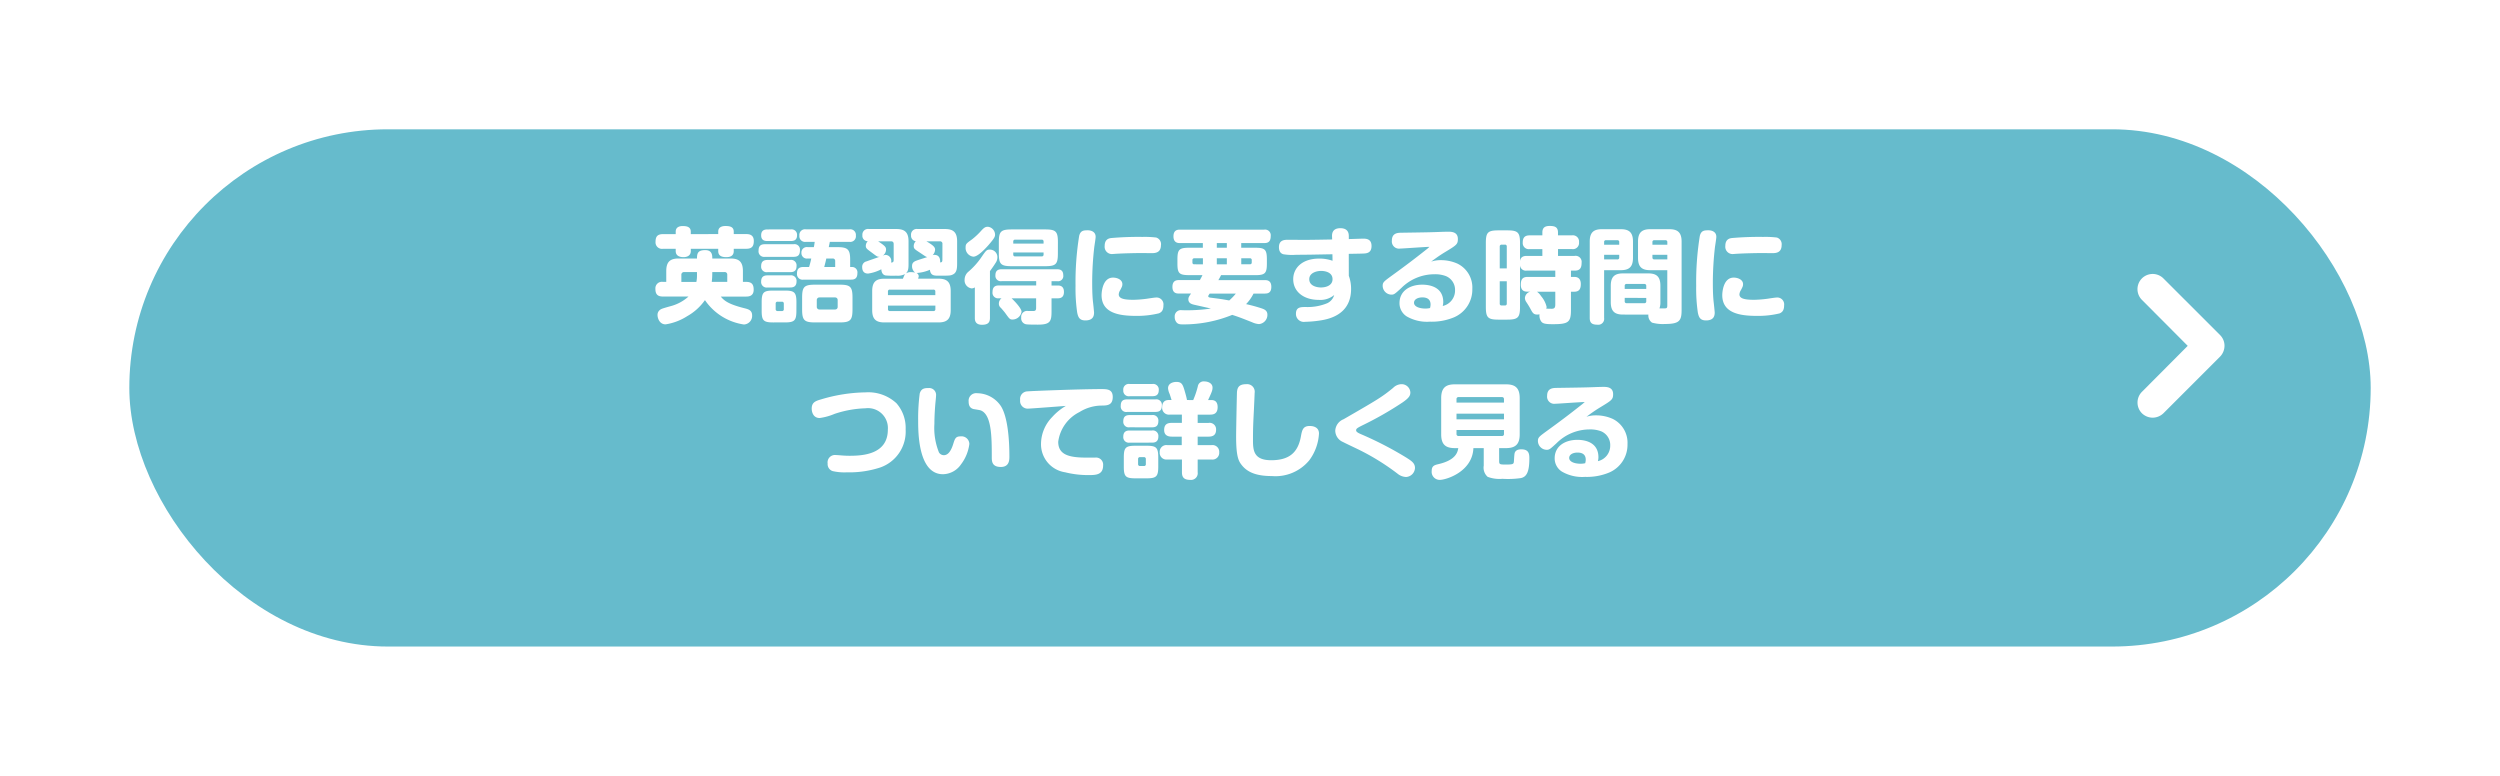
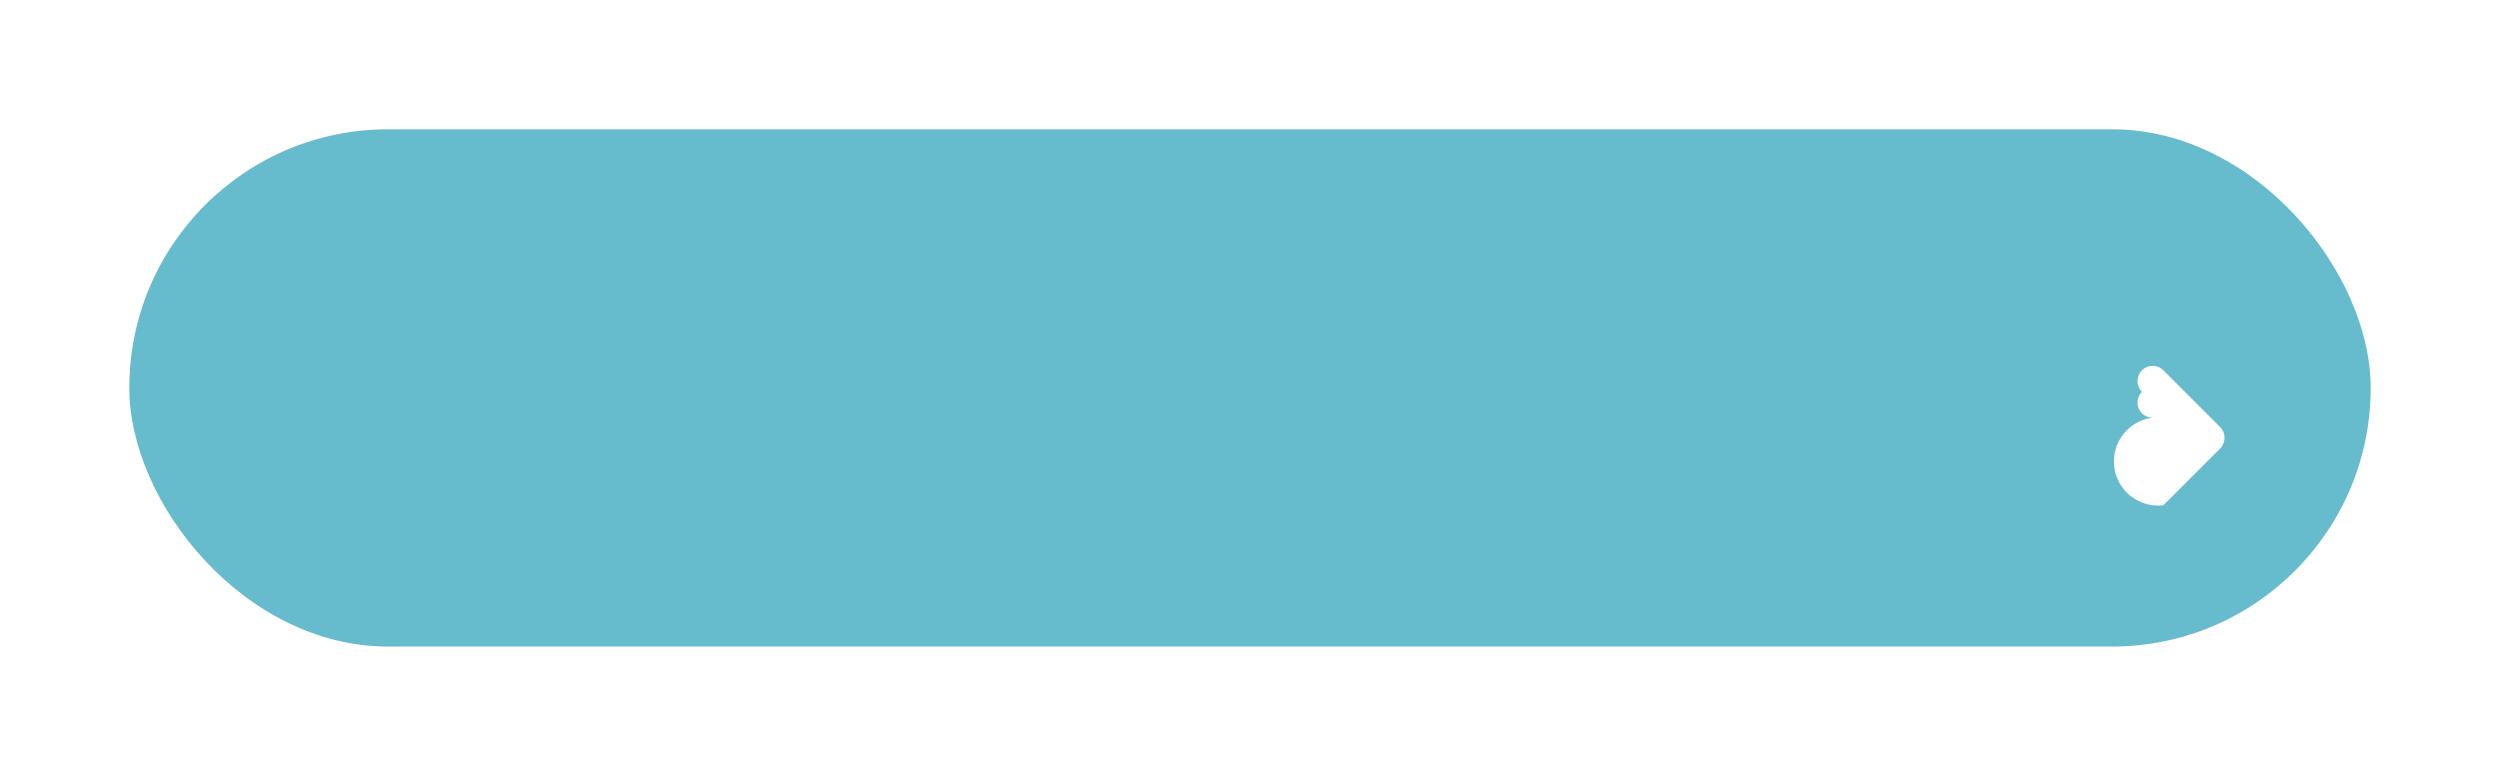
<svg xmlns="http://www.w3.org/2000/svg" width="290" height="90" viewBox="0 0 290 90">
  <defs>
    <filter id="a" x="0" y="0" width="290" height="90" filterUnits="userSpaceOnUse">
      <feOffset dy="5" input="SourceAlpha" />
      <feGaussianBlur stdDeviation="5" result="b" />
      <feFlood flood-opacity="0.102" />
      <feComposite operator="in" in2="b" />
      <feComposite in="SourceGraphic" />
    </filter>
  </defs>
  <g transform="translate(15.001 10.529)">
    <g transform="matrix(1, 0, 0, 1, -15, -10.53)" filter="url(#a)">
      <rect width="260" height="60" rx="30" transform="translate(15 10)" fill="#6bc" />
    </g>
-     <path d="M23.034,19.144a1.8,1.8,0,0,1-1.245-.509,1.768,1.768,0,0,1,0-2.491L27.1,10.812,21.788,5.479a1.761,1.761,0,0,1,2.491-2.491l6.578,6.578a1.736,1.736,0,0,1,.509,1.245,1.812,1.812,0,0,1-.509,1.245l-6.578,6.578A1.829,1.829,0,0,1,23.034,19.144Z" transform="translate(211.675 18.778)" fill="#fff" />
-     <path d="M-55.188-2.112c.264,0,.876-.024.876-.792,0-.612-.216-.912-.876-.912h-.372v-1.26c0-1.164-.552-1.452-1.452-1.452h-2.1c0-.348,0-.972-.816-.972-.84,0-.96.348-.96.972H-63c-.912,0-1.452.3-1.452,1.452v1.26h-.384a.754.754,0,0,0-.876.8c0,.6.216.9.876.9h2.964a4.955,4.955,0,0,1-1.9,1.068c-1.2.336-1.284.36-1.476.54a.7.7,0,0,0-.216.54c0,.36.228,1.08.936,1.08a6.456,6.456,0,0,0,2.5-.948A6.241,6.241,0,0,0-59.964-1.7,6.627,6.627,0,0,0-55.44,1.128,1,1,0,0,0-54.492.072c0-.576-.408-.708-.828-.816-1.932-.48-2.412-.888-2.808-1.368Zm-3.924-2.844H-57.7a.291.291,0,0,1,.324.324v.816h-1.8a7.3,7.3,0,0,0,.06-.864Zm-1.776.4a3.318,3.318,0,0,1-.072.744H-62.7v-.816a.3.3,0,0,1,.336-.324h1.476Zm-.72-4.8v-.288c0-.612-.576-.648-.948-.648-.228,0-.8.048-.8.648v.288h-1.464c-.672,0-.876.3-.876.9a.75.75,0,0,0,.876.8h1.464v.264c0,.612.552.708.912.708s.84-.144.84-.708v-.264h3.18v.264c0,.552.4.708.936.708.468,0,.864-.156.864-.708v-.264h1.452c.66,0,.876-.3.876-.912,0-.768-.612-.792-.876-.792h-1.452v-.288c0-.6-.54-.648-.972-.648-.24,0-.828.048-.828.648v.288ZM-45.6-7.848c.06-.312.072-.336.12-.612h2.268a.655.655,0,0,0,.756-.732.655.655,0,0,0-.756-.72h-5.04a.655.655,0,0,0-.756.732.655.655,0,0,0,.756.72h1.02c-.036.252-.048.384-.1.612h-.708a.629.629,0,0,0-.732.672.627.627,0,0,0,.732.648h.408a9.8,9.8,0,0,1-.252.984h-.648c-.468,0-.756.168-.756.768a.649.649,0,0,0,.756.7h5.508c.312,0,.744-.048.744-.756a.619.619,0,0,0-.66-.708h-.18v-.864c0-1.14-.264-1.44-1.428-1.44Zm.456,1.32a.27.27,0,0,1,.288.288v.7h-1.272c.12-.456.192-.744.24-.984ZM-52.7-4.572c-.264,0-.744.036-.744.708a.64.64,0,0,0,.744.7h2.568c.264,0,.792,0,.792-.708a.64.64,0,0,0-.744-.7Zm3.348,3.132c0-1.176-.24-1.368-1.368-1.368h-1.308c-1.14,0-1.356.2-1.356,1.368v.96c0,1.14.2,1.368,1.344,1.368H-50.7c1.152,0,1.344-.24,1.344-1.368Zm-1.464.78a.2.2,0,0,1-.216.228h-.5a.208.208,0,0,1-.228-.228V-1.3a.2.2,0,0,1,.228-.216h.5a.2.2,0,0,1,.216.216Zm7.968-1.32c0-1.284-.252-1.512-1.512-1.512h-2.808c-1.284,0-1.524.24-1.524,1.512V-.636c0,1.284.252,1.524,1.524,1.524h2.808c1.272,0,1.512-.252,1.512-1.524ZM-44.568-.912a.291.291,0,0,1-.288.3h-1.836a.3.3,0,0,1-.3-.3v-.8a.3.3,0,0,1,.3-.3h1.836a.292.292,0,0,1,.288.3ZM-52.7-6.36c-.3,0-.744.06-.744.708a.64.64,0,0,0,.744.708h2.616c.336,0,.744-.072.744-.708a.636.636,0,0,0-.744-.708Zm-.012-3.54c-.336,0-.732.084-.732.684,0,.648.5.66.732.66h2.7c.312,0,.732-.06.732-.672a.628.628,0,0,0-.732-.672ZM-53-8.184c-.36,0-.744.084-.744.732A.646.646,0,0,0-53-6.72h3.324c.564,0,.732-.264.732-.78a.625.625,0,0,0-.732-.684Zm17.7-1.764a.655.655,0,0,0-.756.72.645.645,0,0,0,.552.7.768.768,0,0,0-.24.552c0,.312.084.36.8.828.552.372.612.42.768.456-.168.06-1.032.324-1.224.4-.384.132-.54.312-.54.636a.928.928,0,0,0,.36.768,2.084,2.084,0,0,0-.468-.06,1.046,1.046,0,0,0-.612.156c.312-.3.312-.66.312-1.224V-8.532c0-1.116-.528-1.416-1.428-1.416h-3.168a.652.652,0,0,0-.756.708.629.629,0,0,0,.624.708.763.763,0,0,0-.228.54c0,.288.144.372.72.8s.624.492.9.456c-.216.084-1.284.444-1.524.54a.636.636,0,0,0-.516.672c0,.372.144.744.684.744a4.71,4.71,0,0,0,1.536-.5c.024.528.3.684.5.72a9.966,9.966,0,0,0,1.224.024,1.883,1.883,0,0,0,1.056-.2c-.084.084-.108.132-.276.552h-2.148c-.9,0-1.416.312-1.416,1.428V-.54c0,1.092.48,1.428,1.416,1.428h6.264c.936,0,1.428-.336,1.428-1.428V-2.76c0-1.128-.528-1.428-1.428-1.428h-2.352c.012-.048.072-.252.072-.288a.443.443,0,0,0-.252-.372,4.583,4.583,0,0,0,1.548-.372c.072.684.516.684.972.684h.324c1.008,0,1.116-.012,1.38-.144.48-.228.48-.816.48-1.344V-8.532c0-1.116-.528-1.416-1.428-1.416ZM-38.736-2.28v-.408a.2.2,0,0,1,.228-.228h5.04a.2.2,0,0,1,.228.228v.408Zm5.5,1.62a.2.2,0,0,1-.228.228h-5.04a.2.2,0,0,1-.228-.228v-.408h5.5Zm-5.136-7.86c.192,0,.3.1.3.312v1.824c0,.288-.1.312-.3.324a.705.705,0,0,0-.612-.888.89.89,0,0,0-.372.1.868.868,0,0,0,.4-.708c0-.276-.084-.42-.912-.96Zm5.952,2.1c0,.3-.072.336-.264.348,0-.024.108-.876-.66-.876a.713.713,0,0,0-.2.024.974.974,0,0,0,.276-.612c0-.264-.108-.468-1.008-.984h1.548a.274.274,0,0,1,.312.312Zm13.4-1.992c0-1.248-.228-1.488-1.476-1.488h-3.888c-1.26,0-1.488.24-1.488,1.488v1.3c0,1.26.252,1.476,1.488,1.476H-20.5c1.26,0,1.476-.24,1.476-1.476ZM-24.2-8.484a.2.2,0,0,1,.228-.228h3.06a.2.2,0,0,1,.228.228v.228H-24.2Zm3.516,1.26V-7a.2.2,0,0,1-.228.228h-3.06A.2.2,0,0,1-24.2-7v-.228ZM-28.656.36c0,.216,0,.8.828.8.732,0,.924-.3.924-.8V-5.064c.192-.264.42-.576.636-.924a1.143,1.143,0,0,0,.228-.684.868.868,0,0,0-.876-.888c-.372,0-.432.084-1.008.924a8.5,8.5,0,0,1-1.512,1.668,1.213,1.213,0,0,0-.408.9.936.936,0,0,0,.816,1.008.643.643,0,0,0,.372-.12Zm3.1-2.268a.728.728,0,0,0-.312.6.592.592,0,0,0,.216.492c.012,0,.384.432.492.576.516.72.564.792.888.792a1.064,1.064,0,0,0,1.032-.9c0-.456-1.056-1.476-1.152-1.56h2.844V-.84c0,.252-.036.372-.252.4h-.684a.685.685,0,0,0-.792.768.694.694,0,0,0,.6.78c.276.036,1.044.036,1.344.036,1.416,0,1.572-.372,1.572-1.536V-1.908h.708c.324,0,.732-.084.732-.744,0-.744-.54-.744-.732-.744h-.708v-.5h.66a.607.607,0,0,0,.7-.7c0-.648-.468-.684-.732-.684h-6.408c-.48,0-.732.192-.732.72a.626.626,0,0,0,.732.66h4v.5H-25.86c-.276,0-.744.036-.744.756a.648.648,0,0,0,.744.732Zm-1.608-8.3c-.288,0-.444.132-.708.408a8.071,8.071,0,0,1-1.1,1.044c-.672.48-.756.54-.756.948a1.017,1.017,0,0,0,.9,1.068c.5,0,1.26-.792,1.716-1.3.792-.9.8-1.056.8-1.272A.932.932,0,0,0-27.168-10.212Zm11.64.408c-.48,0-.876,0-1.032.66a33.674,33.674,0,0,0-.42,5.784,19.39,19.39,0,0,0,.192,3.1c.108.516.252.912.948.912.912,0,1.008-.552,1.008-.912,0-.1-.108-1.14-.132-1.308-.084-.816-.084-1.788-.084-2.184A36.424,36.424,0,0,1-14.8-7.872c.024-.168.156-.984.156-1.164C-14.64-9.72-15.324-9.8-15.528-9.8Zm8.46,1.716a.806.806,0,0,0-.552-.876,11.067,11.067,0,0,0-1.6-.072,36.337,36.337,0,0,0-3.636.132c-.216.036-.744.108-.744.912a.844.844,0,0,0,.96.936c.084,0,.324-.024.36-.024,1.02-.06,2.424-.084,2.952-.084.18,0,1.032.012,1.224.012C-7.644-7.152-7.068-7.248-7.068-8.088ZM-6.78-1.1A.8.8,0,0,0-7.656-2c-.156,0-.912.12-1.08.144a13.794,13.794,0,0,1-1.512.12c-1.188,0-1.716-.168-1.716-.636a1.08,1.08,0,0,1,.18-.5c.2-.384.24-.468.24-.684,0-.516-.6-.756-1.08-.756-1.332,0-1.332,2.016-1.332,2.028,0,2.076,2,2.412,4,2.412A10.6,10.6,0,0,0-7.308-.168C-7.02-.288-6.78-.48-6.78-1.1ZM-.408-4.02c.18-.3.24-.432.312-.576h3.96c1.152,0,1.356-.216,1.356-1.356V-6.42C5.22-7.572,5-7.776,3.864-7.776H2.244v-.54H4.908c.48,0,.756-.18.756-.828a.655.655,0,0,0-.756-.732H-4.86c-.24,0-.756.012-.756.78s.54.78.756.78h2.652v.54H-3.8c-1.152,0-1.356.216-1.356,1.356v.468C-5.16-4.8-4.944-4.6-3.8-4.6h1.548c-.1.216-.132.264-.3.576H-4.968c-.24,0-.768.012-.768.792s.552.768.768.768h1.392c-.2.288-.312.444-.312.66,0,.48.408.576.708.648.276.06,1.608.36,1.908.432a19.113,19.113,0,0,1-3.372.192A.719.719,0,0,0-5.472.24.945.945,0,0,0-5.244.9c.192.216.444.216.828.216A14.971,14.971,0,0,0,1.2.012c.708.228.936.312,2.3.852A2.32,2.32,0,0,0,4.3,1.08,1.071,1.071,0,0,0,5.28-.012c0-.468-.348-.612-.6-.708a18.278,18.278,0,0,0-1.872-.516A4.845,4.845,0,0,0,3.672-2.46H4.98c.324,0,.756-.06.756-.78,0-.78-.54-.78-.756-.78ZM.576-6.552v.7H-.588v-.7ZM-.588-7.776v-.54H.576v.54ZM-3.2-5.856a.191.191,0,0,1-.216-.216v-.252A.2.2,0,0,1-3.2-6.552h1v.7Zm5.448-.7h1a.2.2,0,0,1,.216.228v.252a.191.191,0,0,1-.216.216h-1ZM1.62-2.46a6.425,6.425,0,0,1-.768.8C-.1-1.836-.264-1.848-1.272-1.98c-.12-.012-.312-.036-.312-.18,0-.048.048-.108.12-.228a.251.251,0,0,0,.048-.072Zm13.1-4.608c1.3-.024,1.44-.024,1.68-.036.408-.012.96-.072.96-.876,0-.768-.54-.852-.936-.852-.252,0-1.44.048-1.7.048v-.3c0-.252,0-.96-.984-.96s-.972.732-.96.984l.012.324c-1.3.024-1.824.036-3.12.048C9.384-8.688,8.016-8.7,7.7-8.7c-.432,0-1.08.012-1.08.864,0,.612.336.768.516.816a6.223,6.223,0,0,0,1.5.06c1.308,0,2.064-.024,4.188-.06l.012.756a4.42,4.42,0,0,0-1.56-.252c-1.968,0-3,1.1-3,2.388,0,1.464,1.236,2.4,2.952,2.4a2.5,2.5,0,0,0,1.8-.564,1.5,1.5,0,0,1-.8.948A5.939,5.939,0,0,1,9.756-.9c-.612,0-1.164,0-1.164.78A.919.919,0,0,0,9.66.816,13.183,13.183,0,0,0,11.484.648C13.7.3,14.988-.876,14.988-3a4.408,4.408,0,0,0-.264-1.524Zm-3.24,3.9c-.3,0-1.344-.1-1.344-.96,0-.732.84-.96,1.38-.96.192,0,1.32.036,1.32.96C12.84-3.444,12.156-3.168,11.484-3.168Zm12.8-3c.312-.228.84-.636,1.572-1.08,1.368-.828,1.524-.924,1.524-1.548,0-.828-.756-.84-1.116-.84-.252,0-.516.012-.636.012-1.5.06-1.776.06-4.884.108-.384.012-1.02.06-1.02.912a.833.833,0,0,0,.96.924c.264,0,2.856-.192,3.4-.2a4.558,4.558,0,0,1-.408.348c-1.284,1.02-2.448,1.9-4.02,3.036-.852.624-1,.732-1,1.14a1.038,1.038,0,0,0,1,1.02c.312,0,.384-.048,1.176-.78A5.43,5.43,0,0,1,24.648-4.7a3.493,3.493,0,0,1,1.344.216,1.719,1.719,0,0,1,1.056,1.644A1.835,1.835,0,0,1,25.62-1.02a1.969,1.969,0,0,0,.06-.444c0-1.824-1.68-2.028-2.436-2.028-1.368,0-2.64.672-2.64,2.148a1.811,1.811,0,0,0,.84,1.536A4.7,4.7,0,0,0,24.132.8,6.7,6.7,0,0,0,26.916.3a3.5,3.5,0,0,0,2.136-3.312,3.08,3.08,0,0,0-1.716-2.916,4.688,4.688,0,0,0-1.92-.408A3.44,3.44,0,0,0,24.288-6.168ZM24.144-.78a2.611,2.611,0,0,1-.5.06c-.84,0-1.356-.276-1.356-.672s.432-.624.972-.624c.492,0,.948.18.948.828A1.576,1.576,0,0,1,24.144-.78Zm11.22-6.048c-.324,0-.708.072-.78.6V-8.316c0-1.248-.252-1.476-1.488-1.476h-1c-1.248,0-1.476.228-1.476,1.476V-.924c0,1.26.24,1.488,1.476,1.488h1c1.26,0,1.488-.252,1.488-1.488V-5.736a.671.671,0,0,0,.78.612h3.312v.732h-3.2c-.612,0-.8.3-.8.912,0,.792.552.8.8.8h.3a.816.816,0,0,0-.624.744.87.87,0,0,0,.168.468c.252.384.348.552.456.744.264.492.36.7.828.7a.92.92,0,0,0,.24-.036,1.258,1.258,0,0,0,.168.792c.18.276.432.36,1.368.36,1.788,0,2.112-.2,2.112-1.632V-2.676h.4c.66,0,.744-.48.744-.9,0-.444-.192-.816-.744-.816h-.4v-.732h.468c.624,0,.768-.384.768-.912a.7.7,0,0,0-.816-.792h-1.92V-7.62H40.6a.717.717,0,0,0,.828-.8.717.717,0,0,0-.828-.792H38.988v-.336c0-.648-.4-.756-.972-.756-.528,0-.84.192-.84.756v.336H35.7c-.528,0-.8.228-.8.828a.706.706,0,0,0,.8.768h1.476v.792ZM32.232-5.376V-7.908a.208.208,0,0,1,.228-.228h.36a.2.2,0,0,1,.228.228v2.532Zm.816,4.068a.2.2,0,0,1-.228.228h-.36a.2.2,0,0,1-.228-.228v-2.58h.816Zm5.628-1.368v1.464c0,.408-.108.516-.444.516-.1,0-.5-.012-.612-.012a.44.44,0,0,0,.048-.216,2.968,2.968,0,0,0-.648-1.248,1.607,1.607,0,0,0-.468-.5Zm10.8,2.652a1.007,1.007,0,0,0,.42.936,4.654,4.654,0,0,0,1.512.156c1.7,0,1.92-.4,1.92-1.644V-8.5c0-1.08-.492-1.428-1.428-1.428H49.7c-.9,0-1.428.312-1.428,1.428v1.9c0,1.128.528,1.428,1.428,1.428h1.968v4.08c0,.192-.012.324-.2.348-.024,0-.624.012-.708,0a1.989,1.989,0,0,0,.108-.708v-1.92c0-1.14-.54-1.428-1.428-1.428h-2.9c-.9,0-1.428.312-1.428,1.428v1.92c0,1.14.552,1.428,1.428,1.428Zm.468-8.4a.2.2,0,0,1,.216-.228h1.284a.208.208,0,0,1,.228.228v.3H49.944Zm1.728,2H50.16a.2.2,0,0,1-.216-.228V-6.96h1.728ZM46.728-3.348a.2.2,0,0,1,.216-.228H49a.208.208,0,0,1,.228.228V-3h-2.5Zm2.5,1.392v.4A.2.2,0,0,1,49-1.344H46.944a.2.2,0,0,1-.216-.216v-.4ZM44.34-5.172h1.92c.924,0,1.428-.324,1.428-1.428V-8.5c0-1.1-.5-1.428-1.428-1.428H44.1c-.912,0-1.428.312-1.428,1.428V.372c0,.54.228.78.888.78a.686.686,0,0,0,.78-.78Zm0-2.952v-.3a.2.2,0,0,1,.228-.228h1.308a.2.2,0,0,1,.216.228v.3ZM46.092-6.96v.312a.2.2,0,0,1-.228.228H44.34v-.54ZM56.472-9.8c-.48,0-.876,0-1.032.66a33.674,33.674,0,0,0-.42,5.784,19.39,19.39,0,0,0,.192,3.1c.108.516.252.912.948.912.912,0,1.008-.552,1.008-.912,0-.1-.108-1.14-.132-1.308-.084-.816-.084-1.788-.084-2.184A36.425,36.425,0,0,1,57.2-7.872c.024-.168.156-.984.156-1.164C57.36-9.72,56.676-9.8,56.472-9.8Zm8.46,1.716a.806.806,0,0,0-.552-.876,11.067,11.067,0,0,0-1.6-.072,36.337,36.337,0,0,0-3.636.132c-.216.036-.744.108-.744.912a.844.844,0,0,0,.96.936c.084,0,.324-.024.36-.024,1.02-.06,2.424-.084,2.952-.084.18,0,1.032.012,1.224.012C64.356-7.152,64.932-7.248,64.932-8.088ZM65.22-1.1a.8.8,0,0,0-.876-.9c-.156,0-.912.12-1.08.144a13.794,13.794,0,0,1-1.512.12c-1.188,0-1.716-.168-1.716-.636a1.08,1.08,0,0,1,.18-.5c.2-.384.24-.468.24-.684,0-.516-.6-.756-1.08-.756-1.332,0-1.332,2.016-1.332,2.028,0,2.076,2,2.412,4,2.412a10.6,10.6,0,0,0,2.652-.288C64.98-.288,65.22-.48,65.22-1.1ZM-45.732,17.256a.85.85,0,0,0,.576.876,6.088,6.088,0,0,0,1.656.144,11.5,11.5,0,0,0,3.876-.564,4.41,4.41,0,0,0,2.94-4.416,4.325,4.325,0,0,0-1.068-3.036A4.8,4.8,0,0,0-41.328,9a18.725,18.725,0,0,0-5.172.816c-.684.192-1.08.372-1.08,1.08,0,.324.144,1.08.924,1.08a6.756,6.756,0,0,0,1.728-.48,12.4,12.4,0,0,1,3.588-.648,2.306,2.306,0,0,1,2.592,2.472c0,2.88-2.916,3.036-4.452,3.036q-.414,0-.864-.036c-.144-.012-.576-.048-.708-.048A.859.859,0,0,0-45.732,17.256ZM-34.02,8.5c-.456,0-.864.036-1.032.648a22.349,22.349,0,0,0-.18,3.084c0,1.4,0,6.264,2.88,6.264a2.589,2.589,0,0,0,2.088-1.14,4.911,4.911,0,0,0,.972-2.376.912.912,0,0,0-1.02-.876c-.576,0-.66.264-.864.924-.228.708-.552,1.26-1.08,1.26a.665.665,0,0,1-.564-.324,7.6,7.6,0,0,1-.528-3.324c0-.888.072-1.872.108-2.3.012-.132.084-.8.084-.948A.8.8,0,0,0-34.02,8.5Zm8.364,9.156c.972,0,1.008-.756,1.008-1.2,0-2-.192-4.56-.96-5.82A3.353,3.353,0,0,0-28.392,9.1a.873.873,0,0,0-.984.96c0,.624.288.8.564.876.12.024.684.108.8.144,1.32.444,1.32,3.156,1.32,5.46C-26.688,16.956-26.688,17.652-25.656,17.652Zm7.548-7.08a6.518,6.518,0,0,0-1.572,1.284,4.5,4.5,0,0,0-1.3,3.1,3.285,3.285,0,0,0,2.8,3.312,11,11,0,0,0,2.664.324c.864,0,1.74,0,1.74-1.128a.822.822,0,0,0-.924-.9h-1.032c-2.016,0-3.252-.336-3.252-1.836a4.5,4.5,0,0,1,2.46-3.444,4.918,4.918,0,0,1,2.532-.756c.684,0,1.332-.024,1.332-1,0-.912-.684-.912-1.344-.912-2.328,0-8.028.216-8.532.264A.877.877,0,0,0-23.4,9.888a.88.88,0,0,0,.912,1C-22.176,10.884-18.744,10.62-18.108,10.572ZM-7.38,16.56c0-1.164-.228-1.368-1.356-1.368H-10.02c-1.152,0-1.356.216-1.356,1.368v1.056c0,1.152.216,1.356,1.344,1.356h1.308c1.14,0,1.344-.228,1.344-1.356Zm-1.44.756a.2.2,0,0,1-.228.228h-.444a.208.208,0,0,1-.228-.228V16.74a.208.208,0,0,1,.228-.228h.444a.208.208,0,0,1,.228.228Zm.756-7.872c.276,0,.744-.036.744-.708a.65.65,0,0,0-.744-.708h-2.628a.644.644,0,0,0-.744.72.64.64,0,0,0,.744.7Zm.36,1.824c.516,0,.744-.216.744-.768A.637.637,0,0,0-7.7,9.816h-3.288c-.5,0-.744.192-.744.756a.64.64,0,0,0,.744.7Zm-.408,1.788c.312,0,.744-.048.744-.72a.637.637,0,0,0-.744-.7h-2.58c-.3,0-.744.048-.744.708a.64.64,0,0,0,.744.708Zm-.036,1.776c.252,0,.78,0,.78-.708a.64.64,0,0,0-.744-.7h-2.58c-.264,0-.744.036-.744.708a.64.64,0,0,0,.744.7Zm4.1-4.944c-.072-.42-.264-1.032-.288-1.128-.2-.648-.312-.972-.936-.972-.336,0-.972.132-.972.744a2,2,0,0,0,.192.672c.108.336.156.48.216.684h-.336c-.528,0-.756.336-.756.84a.787.787,0,0,0,.888.852h1.4v.96H-5.82c-.492,0-.876.156-.876.828,0,.72.6.768.9.768h1.14v.984H-6.324a.779.779,0,0,0-.888.84.78.78,0,0,0,.888.828h1.692v1.476c0,.552.2.888.96.888a.778.778,0,0,0,.864-.888V16.788h1.6a.783.783,0,0,0,.9-.84.784.784,0,0,0-.9-.828h-1.6v-.984h1.26c.444,0,.876-.132.876-.8a.75.75,0,0,0-.876-.792h-1.26v-.96H-1.38c.36,0,.888-.06.888-.876,0-.336-.1-.816-.72-.816H-1.6c.432-.924.516-1.14.516-1.44,0-.528-.552-.72-.936-.72a.68.68,0,0,0-.768.564,9.912,9.912,0,0,1-.54,1.6ZM2.82,8.052c-.852,0-1.02.4-1.068.9-.012.1-.1,4.344-.1,5.172,0,2.232.264,2.8.588,3.228.672.912,1.752,1.356,3.54,1.356a5.084,5.084,0,0,0,4.356-1.824,5.725,5.725,0,0,0,1.128-3.108c0-.864-.9-.876-1.08-.876-.792,0-.888.5-1.02,1.224-.336,1.848-1.344,2.748-3.444,2.748-2.028,0-2.112-1.14-2.112-2.34,0-1.38.024-1.872.108-3.516.012-.24.084-1.824.084-1.944A.883.883,0,0,0,2.82,8.052Zm10.332,5.4a1.454,1.454,0,0,0,.9,1.308c.264.144,1.62.78,1.932.936a27.134,27.134,0,0,1,4.392,2.736,1.66,1.66,0,0,0,.984.384A1.092,1.092,0,0,0,22.4,17.772c0-.564-.4-.816-1-1.2a40.628,40.628,0,0,0-5.3-2.736c-.408-.18-.528-.288-.528-.444,0-.18.156-.276.7-.552a39.5,39.5,0,0,0,4.656-2.652c.828-.564.936-.84.936-1.188a1.016,1.016,0,0,0-1.08-.948,1.422,1.422,0,0,0-.924.432c-1.32,1.08-1.8,1.356-5.748,3.636A1.508,1.508,0,0,0,13.152,13.452ZM32.16,15.468h.78c1.068,0,1.608-.4,1.608-1.6v-4.2c0-1.26-.6-1.6-1.608-1.6h-5.9c-.972,0-1.6.312-1.6,1.6v4.2c0,1.236.564,1.6,1.6,1.6h.384c-.084.48-.276,1.4-2.364,1.872-.408.1-.72.2-.72.768a.933.933,0,0,0,.948,1.044c.72,0,3.78-.936,3.888-3.684h1.2V17.5a1.416,1.416,0,0,0,.456,1.3,3.877,3.877,0,0,0,1.716.228,10.353,10.353,0,0,0,2.136-.084c.672-.144.984-.72.984-2.316,0-.552-.108-1.02-.936-1.02-.528,0-.66.216-.72.312-.072.132-.084.228-.132,1.008-.024.372-.024.444-.9.444-.72,0-.816,0-.816-.4Zm.564-3.336H27.216v-.66h5.508Zm-5.508-1.944V9.8a.223.223,0,0,1,.252-.252h5.016c.168,0,.24.1.24.252v.384Zm5.508,3.624a.223.223,0,0,1-.24.252H27.468a.227.227,0,0,1-.252-.252v-.444h5.508Zm9.564-1.98c.312-.228.84-.636,1.572-1.08,1.368-.828,1.524-.924,1.524-1.548,0-.828-.756-.84-1.116-.84-.252,0-.516.012-.636.012-1.5.06-1.776.06-4.884.108-.384.012-1.02.06-1.02.912a.833.833,0,0,0,.96.924c.264,0,2.856-.192,3.4-.2a4.558,4.558,0,0,1-.408.348c-1.284,1.02-2.448,1.9-4.02,3.036-.852.624-1,.732-1,1.14a1.038,1.038,0,0,0,1,1.02c.312,0,.384-.048,1.176-.78A5.43,5.43,0,0,1,42.648,13.3a3.493,3.493,0,0,1,1.344.216,1.719,1.719,0,0,1,1.056,1.644A1.835,1.835,0,0,1,43.62,16.98a1.969,1.969,0,0,0,.06-.444c0-1.824-1.68-2.028-2.436-2.028-1.368,0-2.64.672-2.64,2.148a1.811,1.811,0,0,0,.84,1.536,4.7,4.7,0,0,0,2.688.612,6.7,6.7,0,0,0,2.784-.5,3.5,3.5,0,0,0,2.136-3.312,3.08,3.08,0,0,0-1.716-2.916,4.688,4.688,0,0,0-1.92-.408A3.44,3.44,0,0,0,42.288,11.832Zm-.144,5.388a2.611,2.611,0,0,1-.5.06c-.84,0-1.356-.276-1.356-.672s.432-.624.972-.624c.492,0,.948.18.948.828A1.576,1.576,0,0,1,42.144,17.22Z" transform="translate(126.737 25.985)" fill="#fff" />
+     <path d="M23.034,19.144a1.8,1.8,0,0,1-1.245-.509,1.768,1.768,0,0,1,0-2.491a1.761,1.761,0,0,1,2.491-2.491l6.578,6.578a1.736,1.736,0,0,1,.509,1.245,1.812,1.812,0,0,1-.509,1.245l-6.578,6.578A1.829,1.829,0,0,1,23.034,19.144Z" transform="translate(211.675 18.778)" fill="#fff" />
  </g>
</svg>